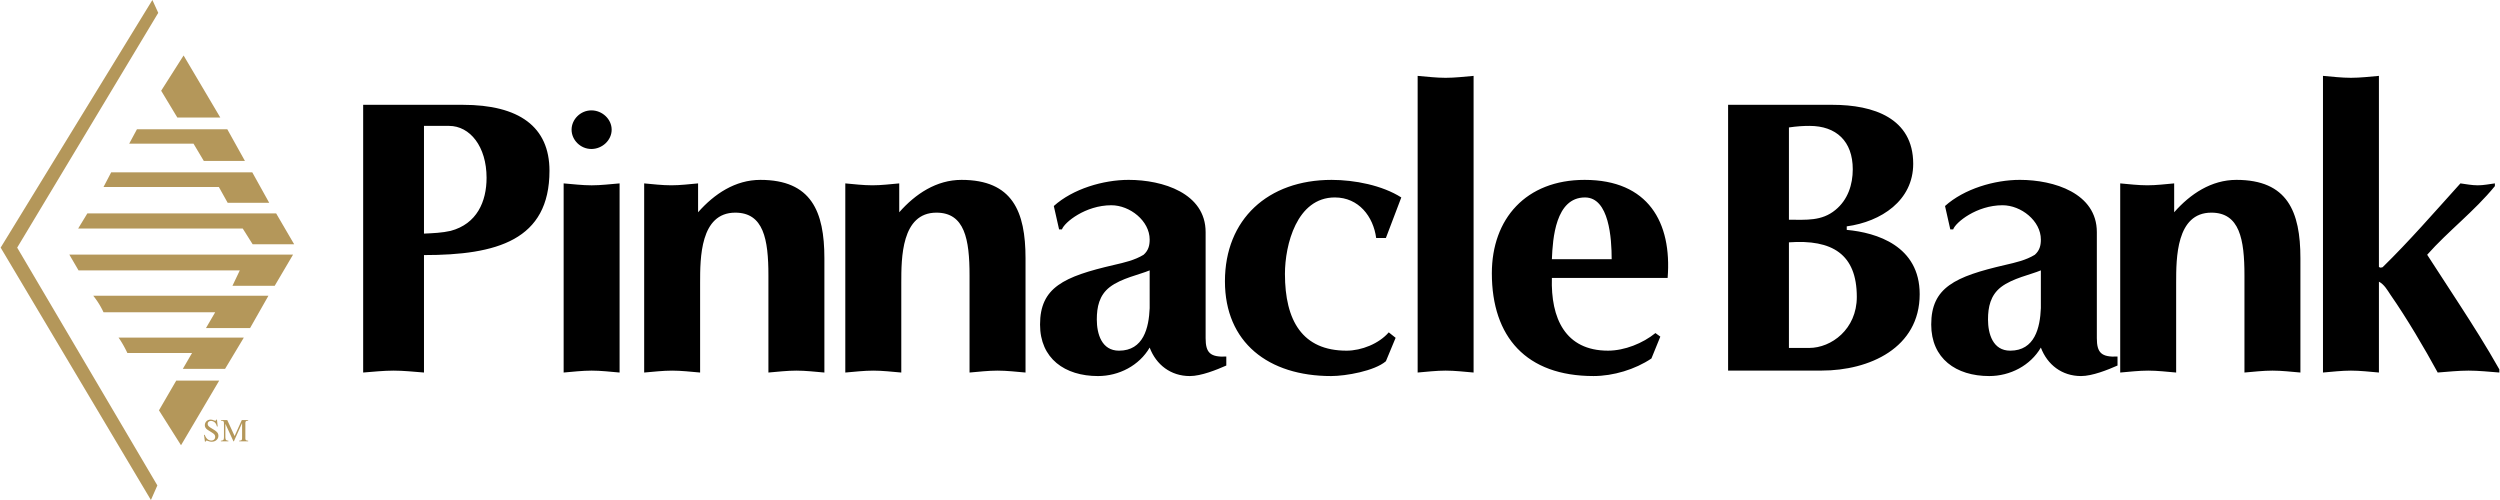
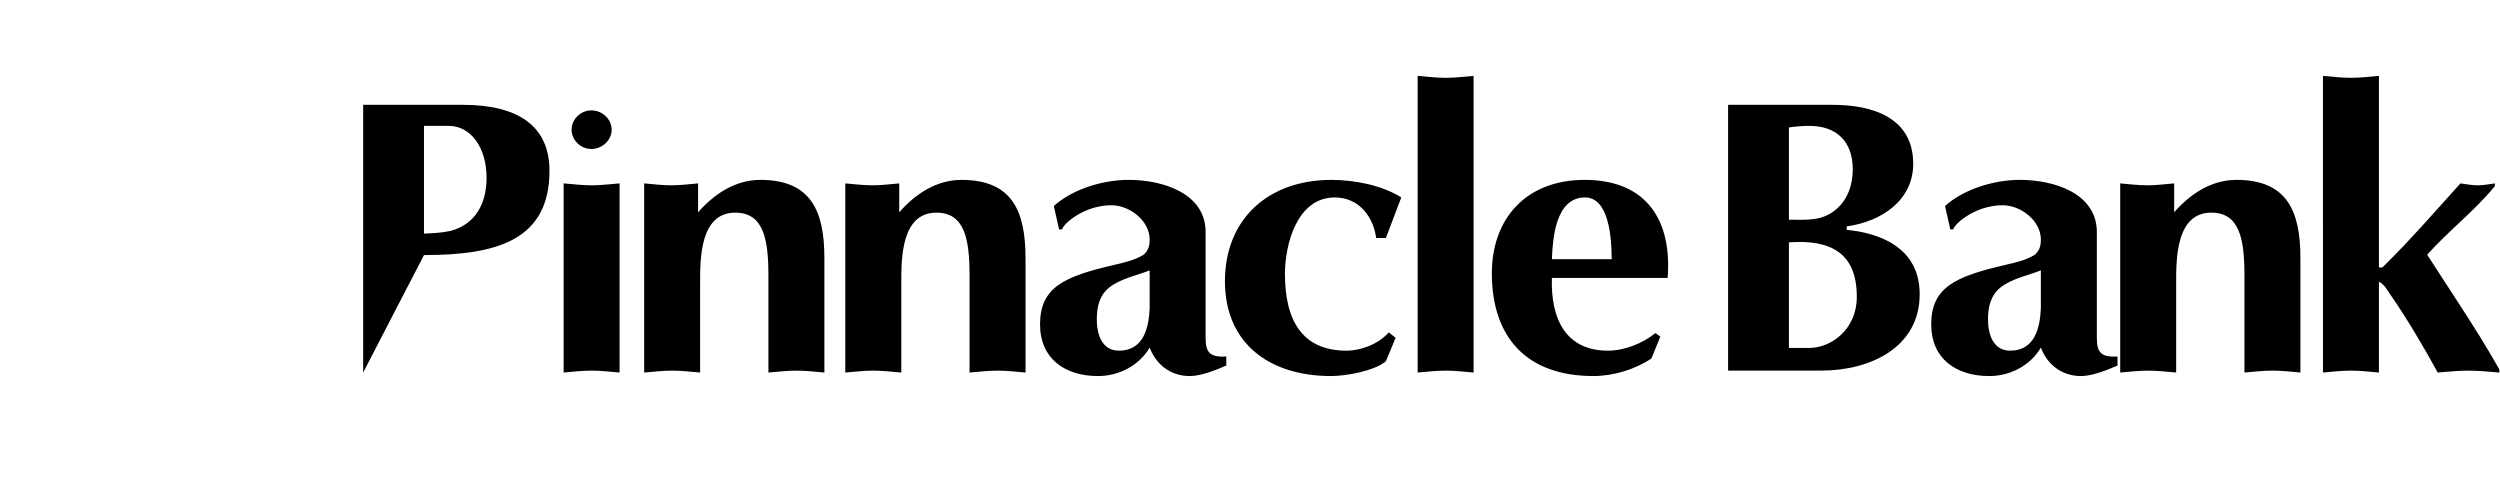
<svg xmlns="http://www.w3.org/2000/svg" height="500" viewBox="0 0 608.391 121.742" width="2500">
-   <path d="m103.073 62.107c17.716 0 30.556-3.612 30.556-20.526 0-10.736-7.408-16.06-21.111-16.06h-24.253v65.183c2.467-.187 4.941-.463 7.403-.463 2.477 0 4.938.276 7.405.463zm0-31.456h6.094c5.117 0 9.146 5.038 9.146 12.637 0 5.797-2.352 11.216-8.742 12.924-2.068.478-4.325.57-6.498.667zm40.756-3.777c2.658 0 4.941 2.142 4.941 4.703 0 2.556-2.283 4.698-4.941 4.698-2.653 0-4.818-2.198-4.818-4.698 0-2.499 2.165-4.703 4.818-4.703m-6.75 17.778c2.272.184 4.534.47 6.815.47 2.27 0 4.537-.286 6.807-.47v46.053c-2.27-.189-4.537-.465-6.807-.465-2.28 0-4.542.276-6.815.465zm19.605.001c2.173.189 4.345.463 6.61.463 2.18 0 4.35-.274 6.518-.463v7.032c3.942-4.468 9.054-7.888 15.158-7.888 12.43 0 15.595 7.702 15.595 19.086v27.823c-2.275-.189-4.547-.465-6.812-.465-2.28 0-4.542.276-6.817.465v-23.644c0-8.829-1.178-15.286-8.07-15.286-8.56 0-8.56 11.106-8.56 17.093v21.837c-2.262-.189-4.537-.465-6.812-.465-2.267 0-4.537.276-6.809.465v-46.053zm48.972 0c2.173.189 4.343.463 6.613.463 2.178 0 4.345-.274 6.521-.463v7.032c3.936-4.468 9.059-7.888 15.155-7.888 12.428 0 15.595 7.702 15.595 19.086v27.823c-2.272-.189-4.542-.465-6.817-.465-2.27 0-4.545.276-6.815.465v-23.644c0-8.829-1.184-15.286-8.059-15.286-8.56 0-8.56 11.106-8.56 17.093v21.837c-2.275-.189-4.545-.465-6.812-.465-2.278 0-4.547.276-6.82.465v-46.053zm87.734 11.869c0-9.498-10.465-12.727-18.734-12.727-6.191 0-13.583 2.185-18.23 6.365l1.286 5.698h.695c.585-1.715 5.728-5.884 12.024-5.884 4.519 0 9.335 3.798 9.335 8.351 0 1.429-.297 2.663-1.48 3.706-2.163 1.327-4.708 1.897-7.167 2.467-12.326 2.847-18.044 5.508-18.044 14.526 0 8.264 6.022 12.538 14.11 12.538 5.112 0 10.033-2.564 12.581-6.935 1.577 4.187 5.138 6.935 9.772 6.935 2.766 0 6.515-1.518 8.888-2.564v-2.185c-3.947.189-5.036-.951-5.036-4.471zm-13.624 18.514c-.199 4.752-1.48 10.347-7.469 10.347-4.218 0-5.401-4.082-5.401-7.594 0-3.034.583-5.884 3.141-7.878 2.845-2.185 7.27-3.042 9.729-4.082zm57.516-17.094h-2.367c-.695-5.217-4.241-9.869-10.066-9.869-9.284 0-12.147 11.577-12.147 18.608 0 11.393 4.246 18.7 14.997 18.7 3.66 0 7.904-1.707 10.281-4.46l1.672 1.332-2.369 5.7c-2.766 2.377-9.767 3.609-13.325 3.609-15.298 0-25.865-8.169-25.865-23.076 0-15.099 10.47-24.689 25.96-24.689 5.631 0 12.343 1.327 16.98 4.276zm21.353 32.763c-2.262-.189-4.54-.465-6.812-.465-2.27 0-4.537.276-6.809.465v-72.23c2.272.194 4.54.47 6.809.47 2.272 0 4.55-.276 6.812-.47zm47.245-23.029c1.081-13.552-4.736-23.879-20.214-23.879-14.286 0-22.586 9.475-22.586 22.739 0 15.516 8.394 25.024 24.748 25.024 4.821 0 10.158-1.613 14.105-4.274l2.168-5.322-1.189-.867c-3.052 2.479-7.497 4.284-11.548 4.284-10.419 0-13.964-7.901-13.665-17.706h28.181zm-28.181-4.562c.199-5.013.882-15.04 8.059-15.04 5.9 0 6.498 10.028 6.498 15.04zm57.715-4.107c10.521-.757 16.528 2.853 16.528 13.287 0 7.868-6.201 12.425-11.61 12.425h-4.918zm-14.812 31.223h22.783c11.625 0 23.866-5.511 23.866-18.603 0-11.761-10.465-14.986-17.76-15.654v-.856c8.376-1.137 16.183-6.283 16.183-15.232 0-11.137-9.688-14.363-19.639-14.363h-25.433zm14.812-59.199c1.961-.284 3.44-.378 5.018-.378 6.493 0 10.526 3.717 10.526 10.569 0 3.706-1.184 7.425-4.23 9.9-3.343 2.755-7.083 2.38-11.313 2.38v-22.471zm74.972 25.491c0-9.498-10.47-12.727-18.731-12.727-6.193 0-13.588 2.185-18.233 6.365l1.283 5.698h.698c.59-1.715 5.728-5.884 12.019-5.884 4.522 0 9.335 3.798 9.335 8.351 0 1.429-.291 2.663-1.47 3.706-2.155 1.327-4.711 1.897-7.17 2.467-12.32 2.847-18.056 5.508-18.056 14.526 0 8.264 6.027 12.538 14.125 12.538 5.102 0 10.025-2.564 12.571-6.935 1.582 4.187 5.138 6.935 9.785 6.935 2.753 0 6.51-1.518 8.88-2.564v-2.185c-3.954.189-5.035-.951-5.035-4.471v-25.82zm-13.629 18.514c-.194 4.752-1.47 10.347-7.469 10.347-4.212 0-5.401-4.082-5.401-7.594 0-3.034.601-5.884 3.149-7.878 2.85-2.185 7.267-3.042 9.721-4.082zm19.32-30.383c2.175.189 4.348.463 6.618.463 2.175 0 4.34-.274 6.521-.463v7.032c3.929-4.468 9.054-7.888 15.15-7.888 12.435 0 15.587 7.702 15.587 19.086v27.823c-2.275-.189-4.542-.465-6.802-.465-2.275 0-4.552.276-6.822.465v-23.644c0-8.829-1.178-15.286-8.059-15.286-8.571 0-8.571 11.106-8.571 17.093v21.837c-2.267-.189-4.54-.465-6.799-.465-2.28 0-4.552.276-6.822.465v-46.053zm49.37-26.179c2.275.194 4.54.47 6.809.47 2.28 0 4.552-.276 6.812-.47v46.501c.299.284.496.189.9.089 6.5-6.357 12.433-13.195 18.946-20.413 1.375.184 2.766.47 4.235.47 1.385 0 2.768-.286 4.154-.47v.665c-5.033 6.17-11.352 10.917-16.487 16.714l7.898 12.154c3.254 5.03 6.513 10.15 9.677 15.763v.757c-2.474-.187-5.041-.463-7.497-.463-2.482 0-5.043.276-7.512.463-3.157-5.795-7.502-13.2-11.541-18.992-.695-1.043-1.485-2.467-2.773-3.129v22.121c-2.26-.187-4.532-.463-6.812-.463-2.27 0-4.534.276-6.809.463z" />
+   <path d="m103.073 62.107c17.716 0 30.556-3.612 30.556-20.526 0-10.736-7.408-16.06-21.111-16.06h-24.253v65.183zm0-31.456h6.094c5.117 0 9.146 5.038 9.146 12.637 0 5.797-2.352 11.216-8.742 12.924-2.068.478-4.325.57-6.498.667zm40.756-3.777c2.658 0 4.941 2.142 4.941 4.703 0 2.556-2.283 4.698-4.941 4.698-2.653 0-4.818-2.198-4.818-4.698 0-2.499 2.165-4.703 4.818-4.703m-6.75 17.778c2.272.184 4.534.47 6.815.47 2.27 0 4.537-.286 6.807-.47v46.053c-2.27-.189-4.537-.465-6.807-.465-2.28 0-4.542.276-6.815.465zm19.605.001c2.173.189 4.345.463 6.61.463 2.18 0 4.35-.274 6.518-.463v7.032c3.942-4.468 9.054-7.888 15.158-7.888 12.43 0 15.595 7.702 15.595 19.086v27.823c-2.275-.189-4.547-.465-6.812-.465-2.28 0-4.542.276-6.817.465v-23.644c0-8.829-1.178-15.286-8.07-15.286-8.56 0-8.56 11.106-8.56 17.093v21.837c-2.262-.189-4.537-.465-6.812-.465-2.267 0-4.537.276-6.809.465v-46.053zm48.972 0c2.173.189 4.343.463 6.613.463 2.178 0 4.345-.274 6.521-.463v7.032c3.936-4.468 9.059-7.888 15.155-7.888 12.428 0 15.595 7.702 15.595 19.086v27.823c-2.272-.189-4.542-.465-6.817-.465-2.27 0-4.545.276-6.815.465v-23.644c0-8.829-1.184-15.286-8.059-15.286-8.56 0-8.56 11.106-8.56 17.093v21.837c-2.275-.189-4.545-.465-6.812-.465-2.278 0-4.547.276-6.82.465v-46.053zm87.734 11.869c0-9.498-10.465-12.727-18.734-12.727-6.191 0-13.583 2.185-18.23 6.365l1.286 5.698h.695c.585-1.715 5.728-5.884 12.024-5.884 4.519 0 9.335 3.798 9.335 8.351 0 1.429-.297 2.663-1.48 3.706-2.163 1.327-4.708 1.897-7.167 2.467-12.326 2.847-18.044 5.508-18.044 14.526 0 8.264 6.022 12.538 14.11 12.538 5.112 0 10.033-2.564 12.581-6.935 1.577 4.187 5.138 6.935 9.772 6.935 2.766 0 6.515-1.518 8.888-2.564v-2.185c-3.947.189-5.036-.951-5.036-4.471zm-13.624 18.514c-.199 4.752-1.48 10.347-7.469 10.347-4.218 0-5.401-4.082-5.401-7.594 0-3.034.583-5.884 3.141-7.878 2.845-2.185 7.27-3.042 9.729-4.082zm57.516-17.094h-2.367c-.695-5.217-4.241-9.869-10.066-9.869-9.284 0-12.147 11.577-12.147 18.608 0 11.393 4.246 18.7 14.997 18.7 3.66 0 7.904-1.707 10.281-4.46l1.672 1.332-2.369 5.7c-2.766 2.377-9.767 3.609-13.325 3.609-15.298 0-25.865-8.169-25.865-23.076 0-15.099 10.47-24.689 25.96-24.689 5.631 0 12.343 1.327 16.98 4.276zm21.353 32.763c-2.262-.189-4.54-.465-6.812-.465-2.27 0-4.537.276-6.809.465v-72.23c2.272.194 4.54.47 6.809.47 2.272 0 4.55-.276 6.812-.47zm47.245-23.029c1.081-13.552-4.736-23.879-20.214-23.879-14.286 0-22.586 9.475-22.586 22.739 0 15.516 8.394 25.024 24.748 25.024 4.821 0 10.158-1.613 14.105-4.274l2.168-5.322-1.189-.867c-3.052 2.479-7.497 4.284-11.548 4.284-10.419 0-13.964-7.901-13.665-17.706h28.181zm-28.181-4.562c.199-5.013.882-15.04 8.059-15.04 5.9 0 6.498 10.028 6.498 15.04zm57.715-4.107c10.521-.757 16.528 2.853 16.528 13.287 0 7.868-6.201 12.425-11.61 12.425h-4.918zm-14.812 31.223h22.783c11.625 0 23.866-5.511 23.866-18.603 0-11.761-10.465-14.986-17.76-15.654v-.856c8.376-1.137 16.183-6.283 16.183-15.232 0-11.137-9.688-14.363-19.639-14.363h-25.433zm14.812-59.199c1.961-.284 3.44-.378 5.018-.378 6.493 0 10.526 3.717 10.526 10.569 0 3.706-1.184 7.425-4.23 9.9-3.343 2.755-7.083 2.38-11.313 2.38v-22.471zm74.972 25.491c0-9.498-10.47-12.727-18.731-12.727-6.193 0-13.588 2.185-18.233 6.365l1.283 5.698h.698c.59-1.715 5.728-5.884 12.019-5.884 4.522 0 9.335 3.798 9.335 8.351 0 1.429-.291 2.663-1.47 3.706-2.155 1.327-4.711 1.897-7.17 2.467-12.32 2.847-18.056 5.508-18.056 14.526 0 8.264 6.027 12.538 14.125 12.538 5.102 0 10.025-2.564 12.571-6.935 1.582 4.187 5.138 6.935 9.785 6.935 2.753 0 6.51-1.518 8.88-2.564v-2.185c-3.954.189-5.035-.951-5.035-4.471v-25.82zm-13.629 18.514c-.194 4.752-1.47 10.347-7.469 10.347-4.212 0-5.401-4.082-5.401-7.594 0-3.034.601-5.884 3.149-7.878 2.85-2.185 7.267-3.042 9.721-4.082zm19.32-30.383c2.175.189 4.348.463 6.618.463 2.175 0 4.34-.274 6.521-.463v7.032c3.929-4.468 9.054-7.888 15.15-7.888 12.435 0 15.587 7.702 15.587 19.086v27.823c-2.275-.189-4.542-.465-6.802-.465-2.275 0-4.552.276-6.822.465v-23.644c0-8.829-1.178-15.286-8.059-15.286-8.571 0-8.571 11.106-8.571 17.093v21.837c-2.267-.189-4.54-.465-6.799-.465-2.28 0-4.552.276-6.822.465v-46.053zm49.37-26.179c2.275.194 4.54.47 6.809.47 2.28 0 4.552-.276 6.812-.47v46.501c.299.284.496.189.9.089 6.5-6.357 12.433-13.195 18.946-20.413 1.375.184 2.766.47 4.235.47 1.385 0 2.768-.286 4.154-.47v.665c-5.033 6.17-11.352 10.917-16.487 16.714l7.898 12.154c3.254 5.03 6.513 10.15 9.677 15.763v.757c-2.474-.187-5.041-.463-7.497-.463-2.482 0-5.043.276-7.512.463-3.157-5.795-7.502-13.2-11.541-18.992-.695-1.043-1.485-2.467-2.773-3.129v22.121c-2.26-.187-4.532-.463-6.812-.463-2.27 0-4.534.276-6.809.463z" />
  <g fill="#b4975a">
-     <path d="m38.372 3.129-1.429-3.129-36.943 60.291 36.586 61.451 1.569-3.55-34.132-57.901zm14.846 89.535h-10.462l-4.21 7.249 5.37 8.496z" />
-     <path d="m59.207 82.203h-30.502c1.166 1.61 2.152 3.752 2.152 3.752h15.74l-2.237 3.85h10.286zm5.995-10.199h-42.661a19.794 19.794 0 0 1 2.505 4.026h27.189l-2.239 3.842h10.738zm5.996-10.014h-54.478l2.239 3.84h39.27l-1.792 3.762h10.286zm-4.116-10.024h-45.977l-2.231 3.671h40.066l2.418 3.841h10.107zm-5.819-10.014h-34.346l-1.871 3.573h28.081l2.147 3.849h10.112zm-6.074-10.471h-22.008l-1.881 3.492h15.656l2.505 4.207h10.014zm-10.647-17.973-5.458 8.584 3.939 6.533h10.462zm9.074 93.942h1.833v-.143c-.281-.031-.463-.087-.544-.171-.125-.128-.187-.406-.187-.833v-3.116l1.963 4.264h.107l1.996-4.448v3.51c0 .33-.038.539-.115.626-.079.087-.274.143-.59.169v.143h2.188v-.143c-.289-.026-.475-.077-.56-.158-.084-.079-.125-.261-.125-.547v-3.471c0-.279.041-.46.125-.544s.271-.138.56-.158v-.146h-1.554l-1.746 3.885-1.789-3.885h-1.544v.146c.314.015.516.066.606.151.089.084.133.268.133.552v3.172c0 .412-.046.672-.135.787-.092.112-.299.184-.621.217v.141zm-4.108-1.572.233 1.661h.171a.5.5 0 0 1 .064-.179c.031-.056.092-.084.184-.084.038 0 .189.046.452.138s.514.138.757.138c.481 0 .874-.138 1.183-.412.309-.276.463-.616.463-1.028 0-.304-.084-.567-.258-.792-.176-.22-.478-.463-.907-.729l-.688-.422c-.256-.158-.445-.309-.567-.455a.755.755 0 0 1 -.181-.514c0-.225.079-.399.238-.524a.875.875 0 0 1 .557-.189c.276 0 .552.1.833.297.281.199.486.55.613 1.048h.187l-.171-1.661h-.161a.473.473 0 0 1 -.087.194c-.036.046-.102.069-.199.069-.036 0-.179-.043-.429-.13a1.969 1.969 0 0 0 -.642-.133c-.432 0-.78.13-1.04.394a1.327 1.327 0 0 0 -.394.984c0 .297.11.567.332.815.12.13.279.258.481.383l.667.417c.383.24.634.419.754.537a.92.92 0 0 1 .276.665c0 .281-.092.501-.274.659a.948.948 0 0 1 -.647.235c-.46 0-.846-.181-1.155-.544-.179-.207-.332-.488-.465-.838z" />
-   </g>
+     </g>
</svg>